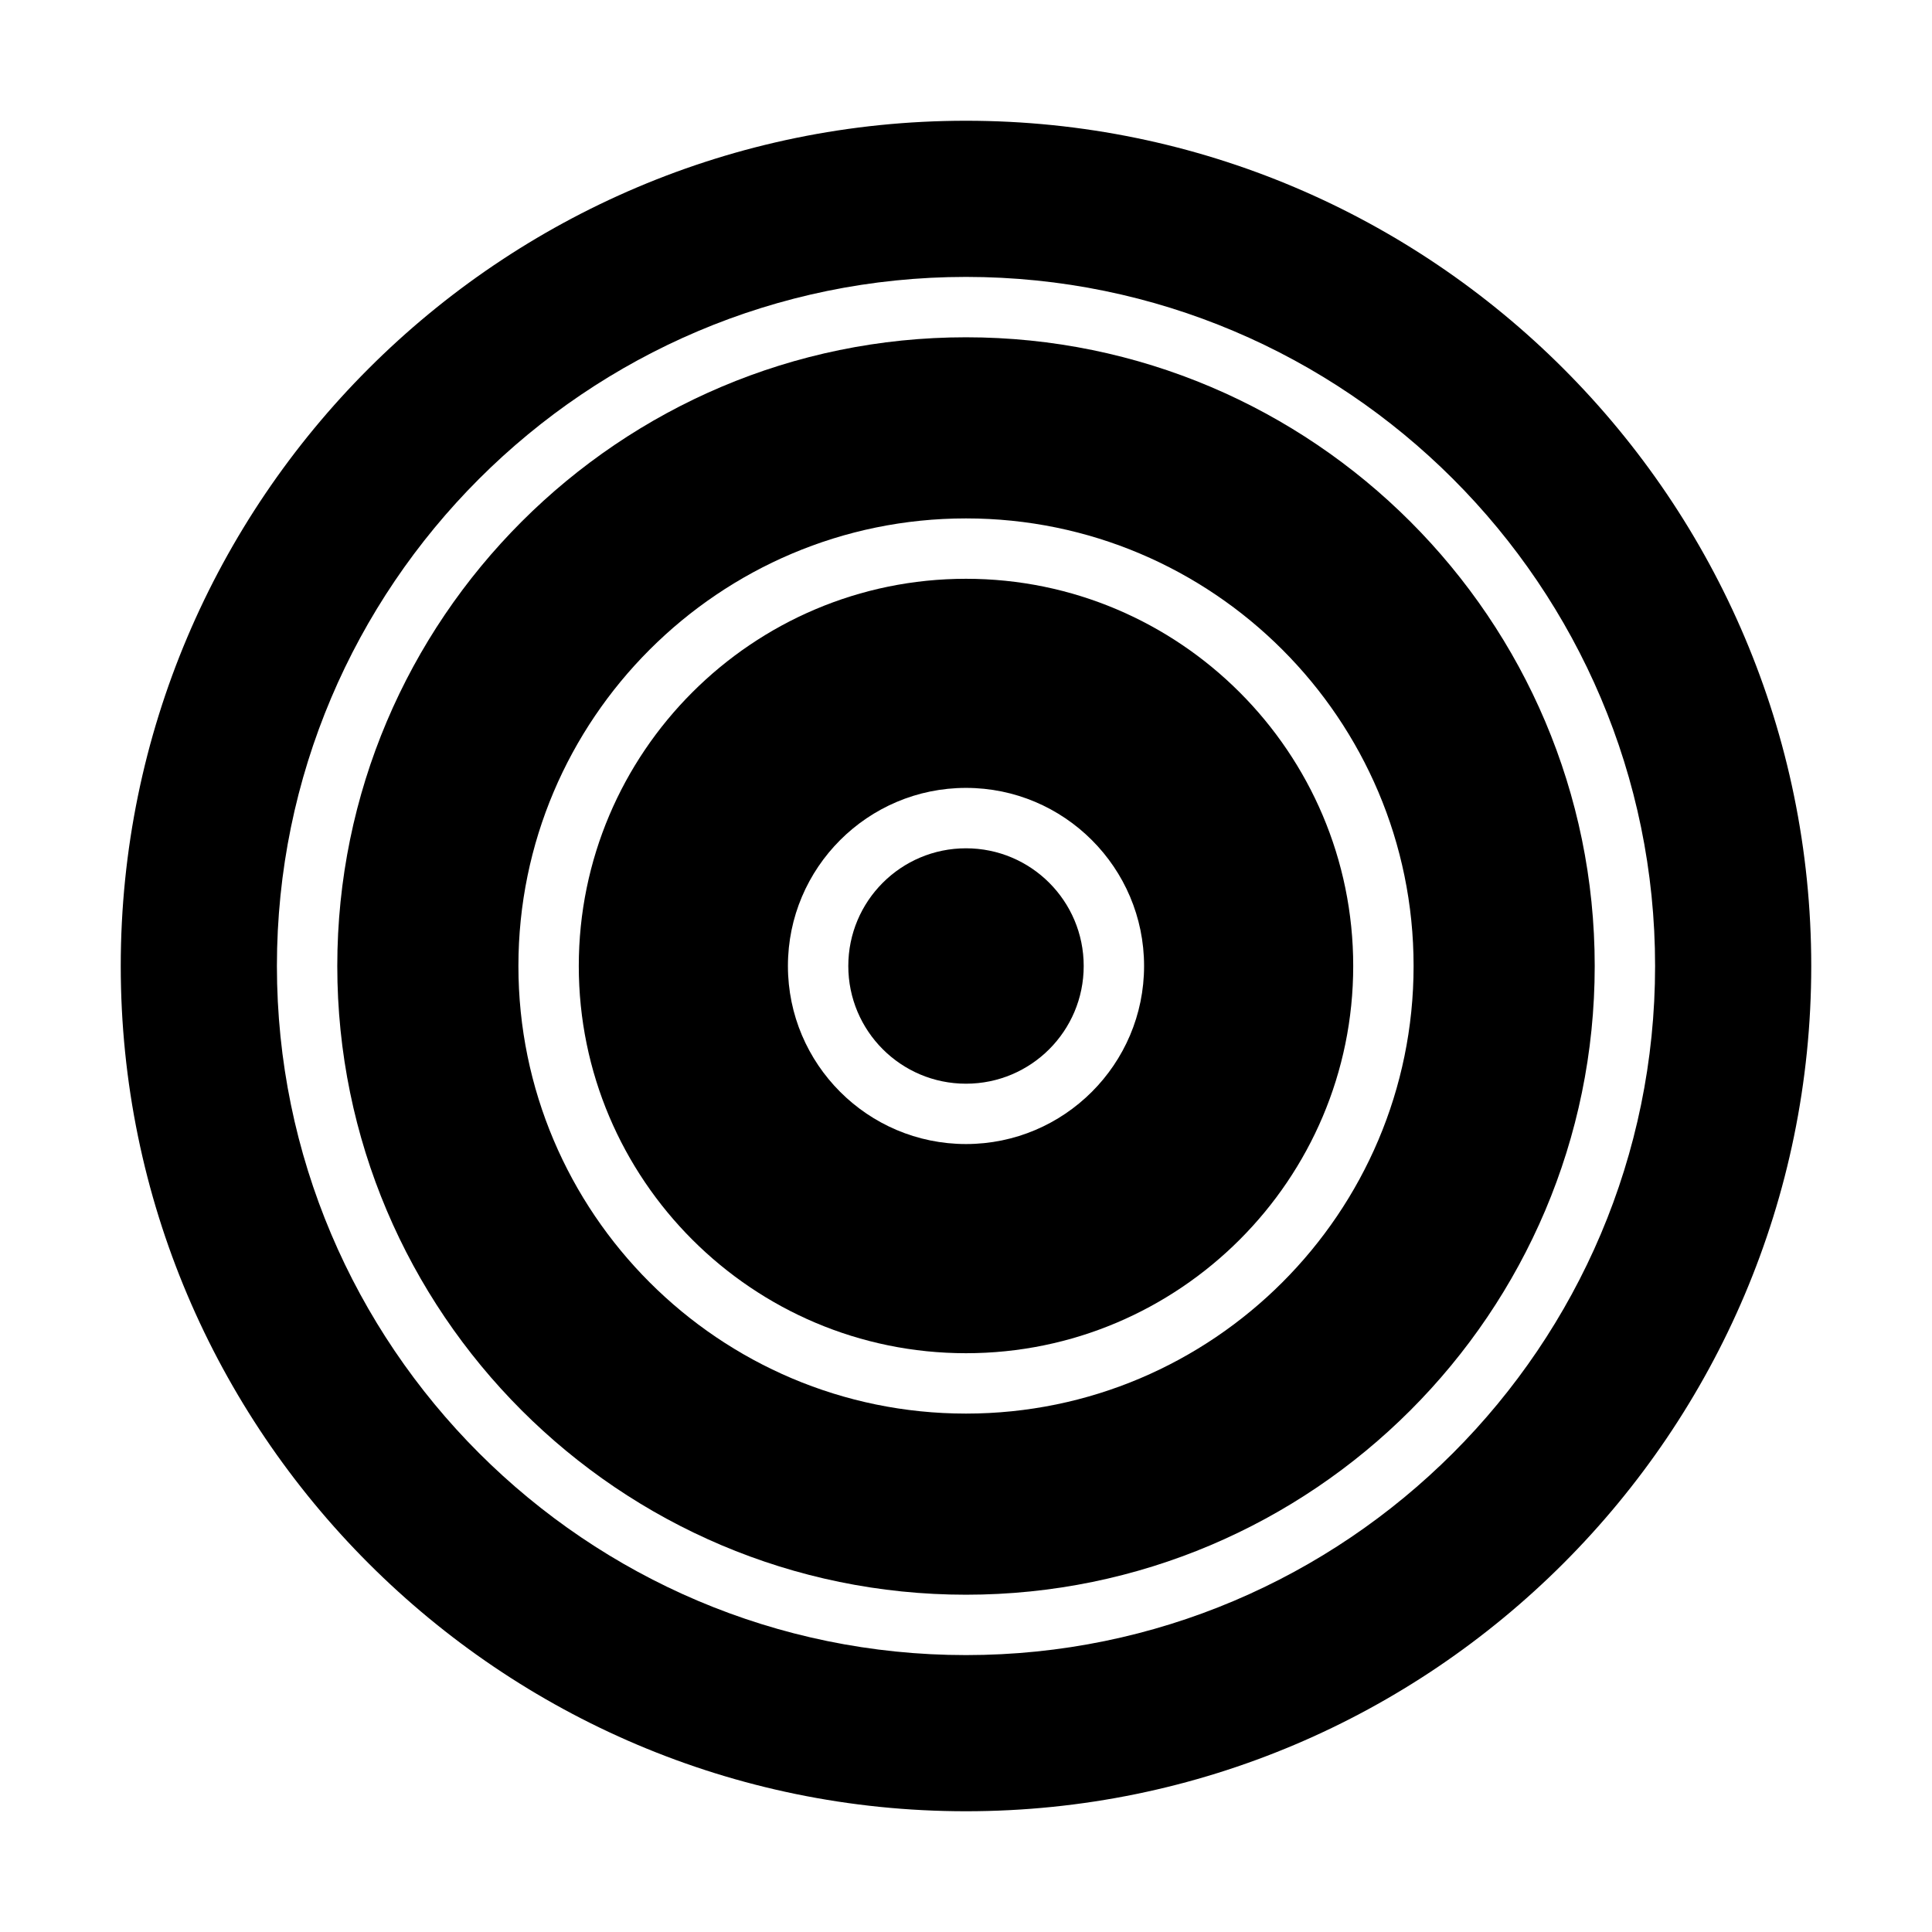
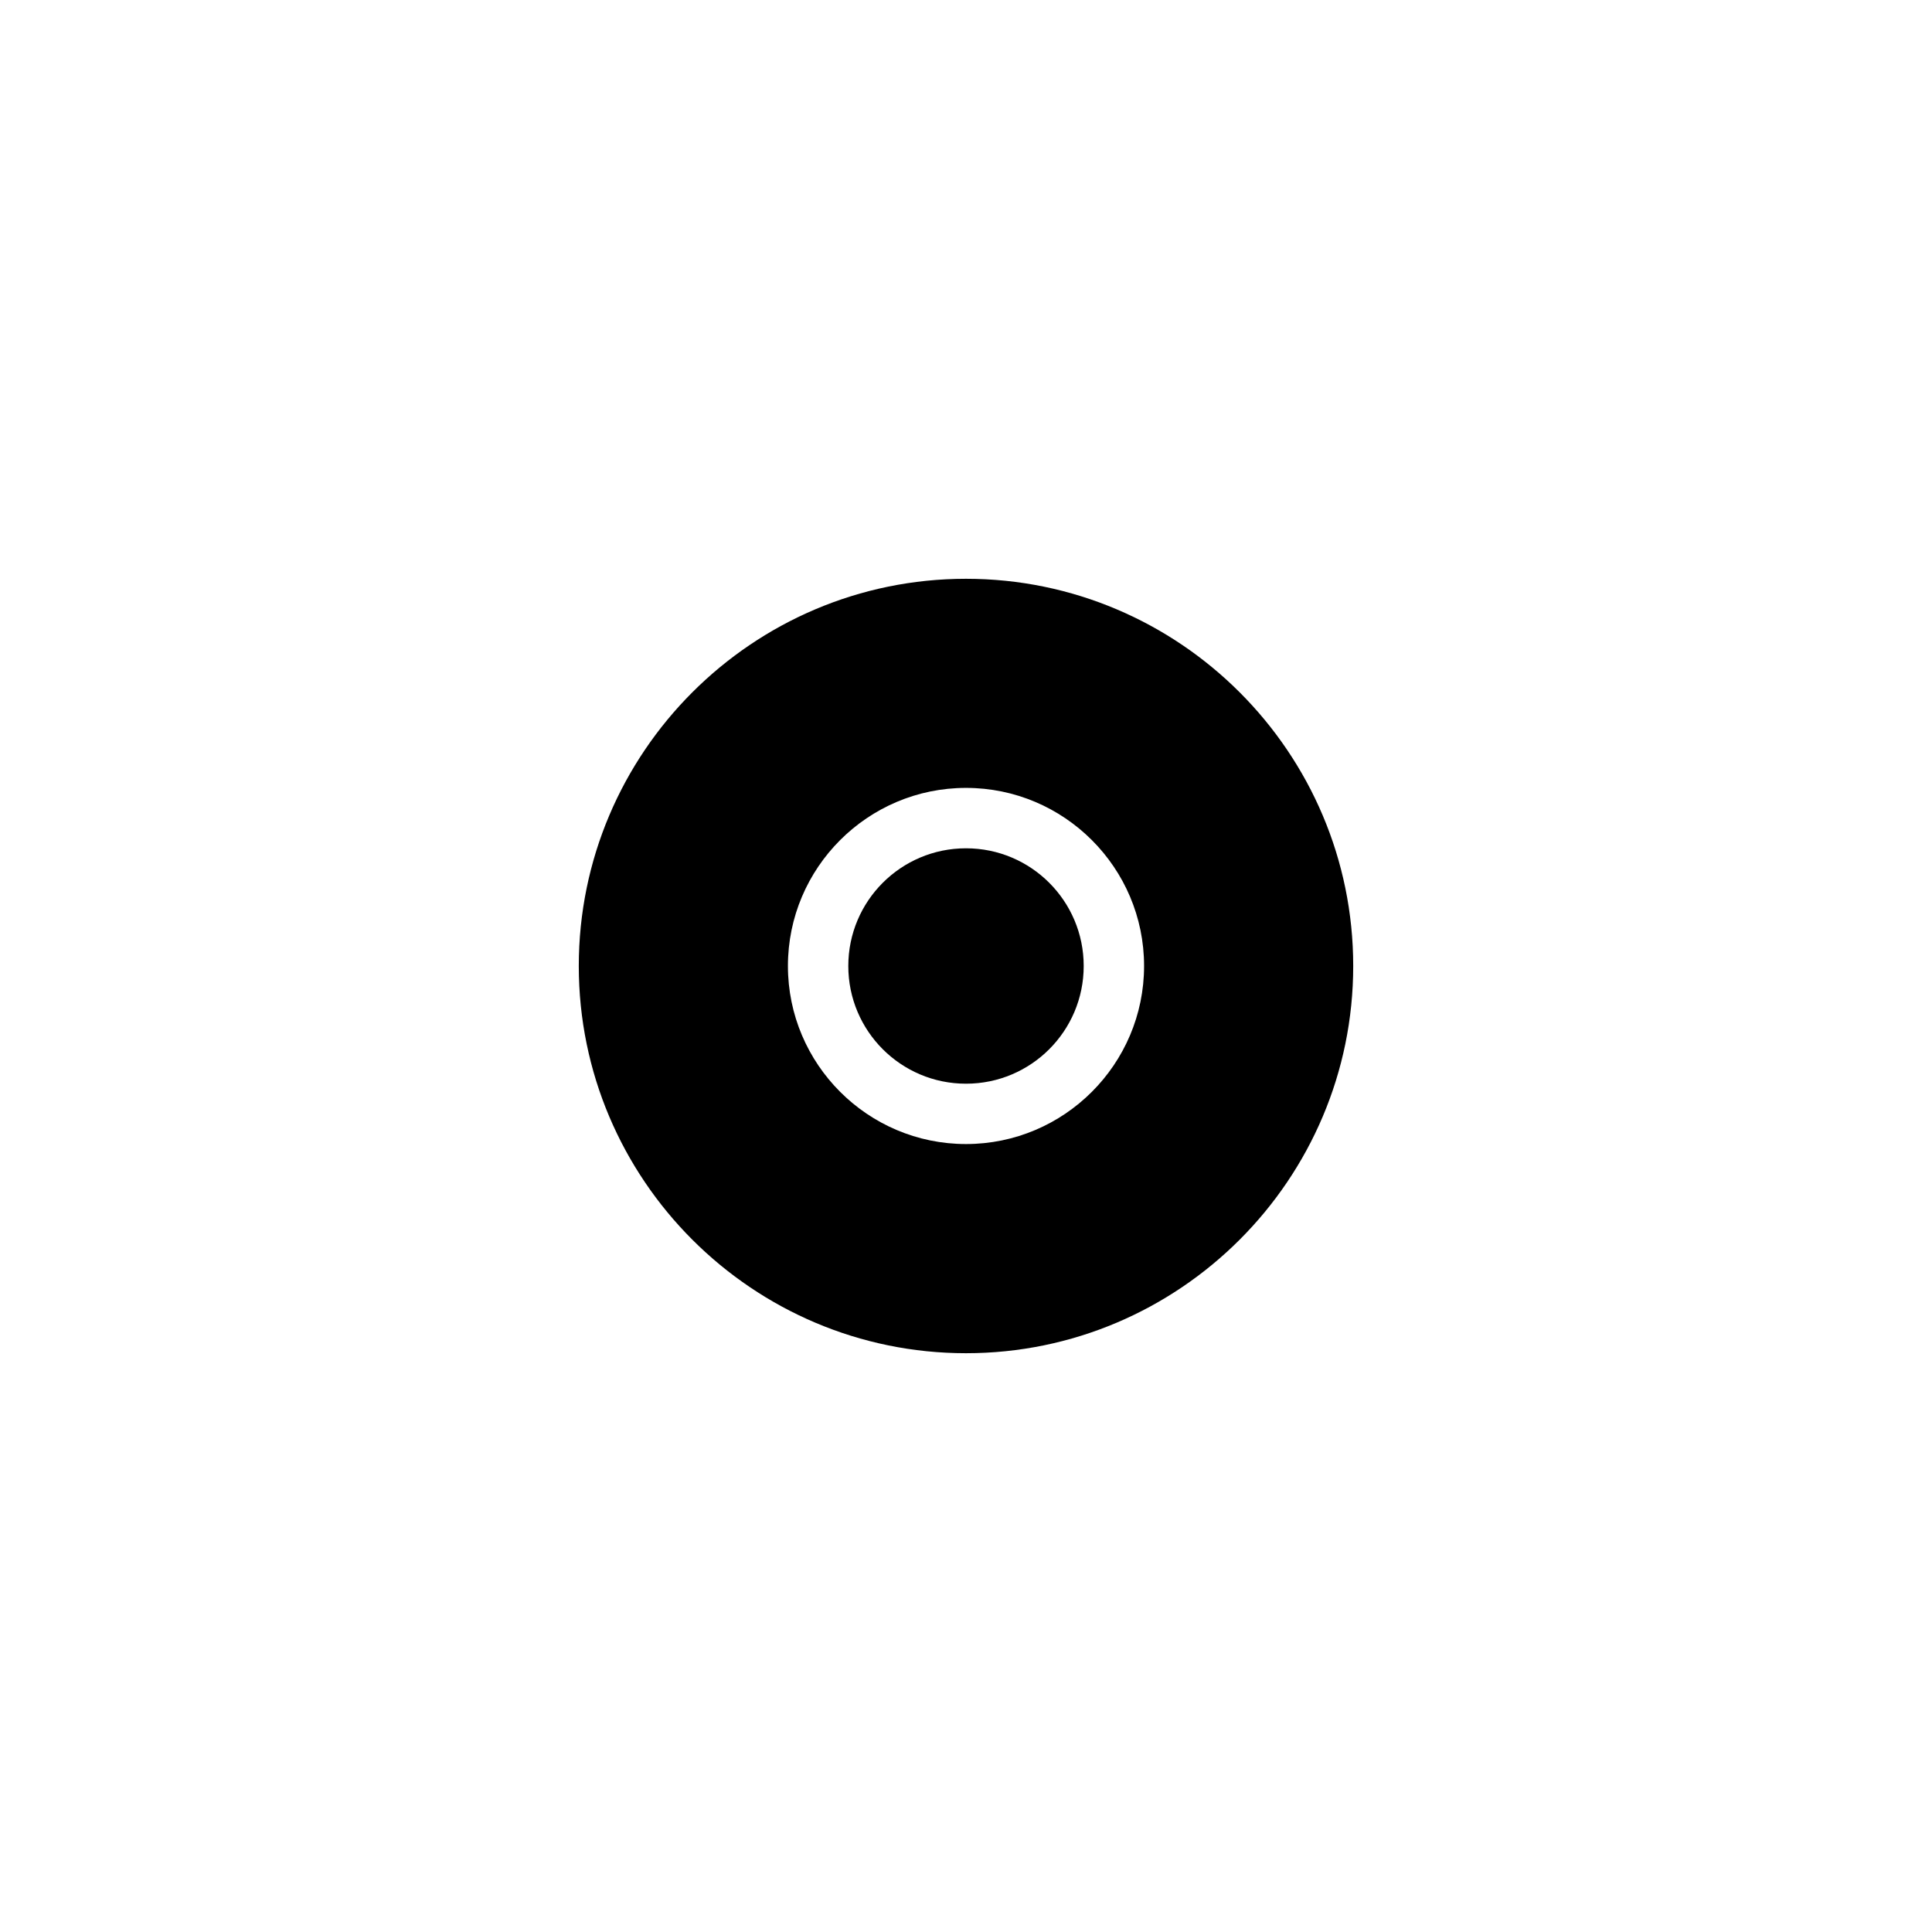
<svg xmlns="http://www.w3.org/2000/svg" width="512" height="512" x="0" y="0" viewBox="0 0 64 64" style="enable-background:new 0 0 512 512" xml:space="preserve" class="">
  <g>
    <path d="M32 44.827c7.073 0 12.827-5.754 12.827-12.827S39.073 19.173 32 19.173 19.173 24.927 19.173 32 24.927 44.827 32 44.827zM32 26.1c3.253 0 5.899 2.646 5.899 5.899S35.253 37.898 32 37.898s-5.899-2.646-5.899-5.899S28.747 26.1 32 26.1z" fill="currentcolor" opacity="1" data-original="#000000" class="" />
    <circle cx="32" cy="32" r="3.899" fill="currentcolor" opacity="1" data-original="#000000" class="" />
-     <path d="M32 52.827c11.484 0 20.827-9.343 20.827-20.827S43.484 11.173 32 11.173 11.173 20.516 11.173 32 20.516 52.827 32 52.827zm0-35.654c8.176 0 14.827 6.651 14.827 14.827S40.176 46.827 32 46.827 17.173 40.176 17.173 32 23.824 17.173 32 17.173z" fill="currentcolor" opacity="1" data-original="#000000" class="" />
-     <path d="M32 60c15.439 0 28-12.561 28-28S47.439 4 32 4 4 16.561 4 32s12.561 28 28 28zm0-50.827c12.587 0 22.827 10.24 22.827 22.827S44.587 54.827 32 54.827 9.173 44.587 9.173 32 19.413 9.173 32 9.173z" fill="currentcolor" opacity="1" data-original="#000000" class="" />
  </g>
</svg>